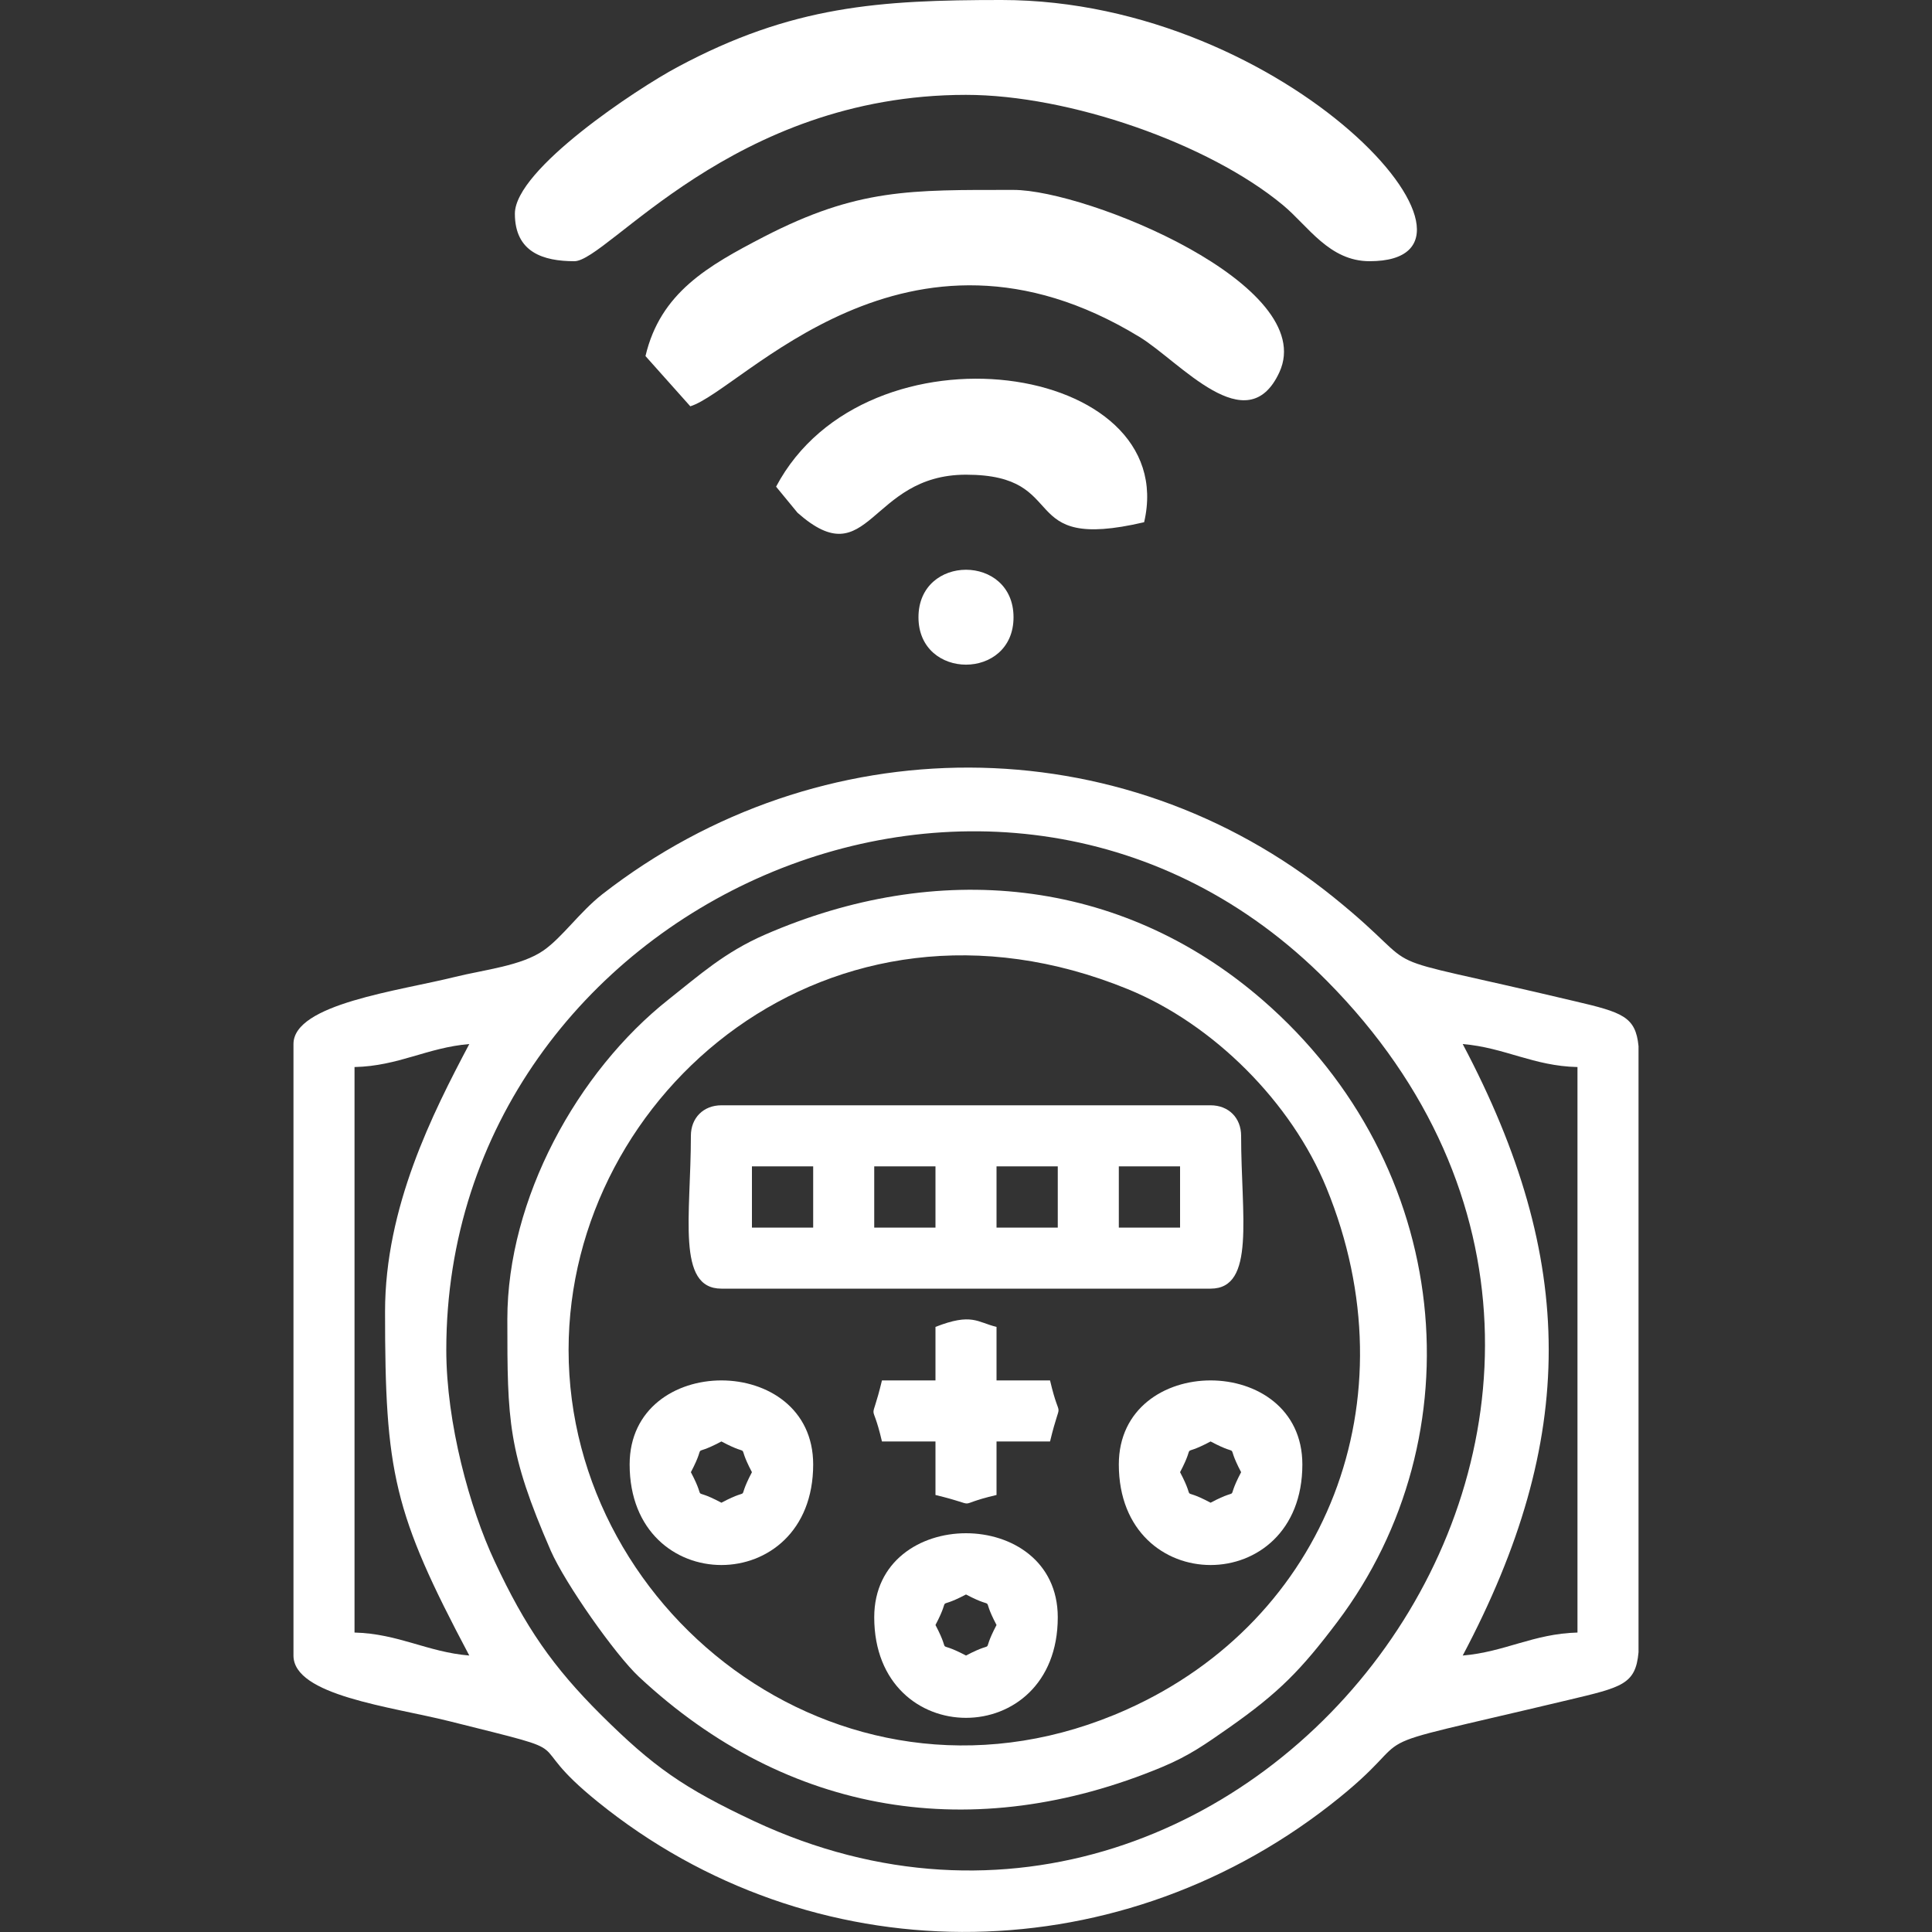
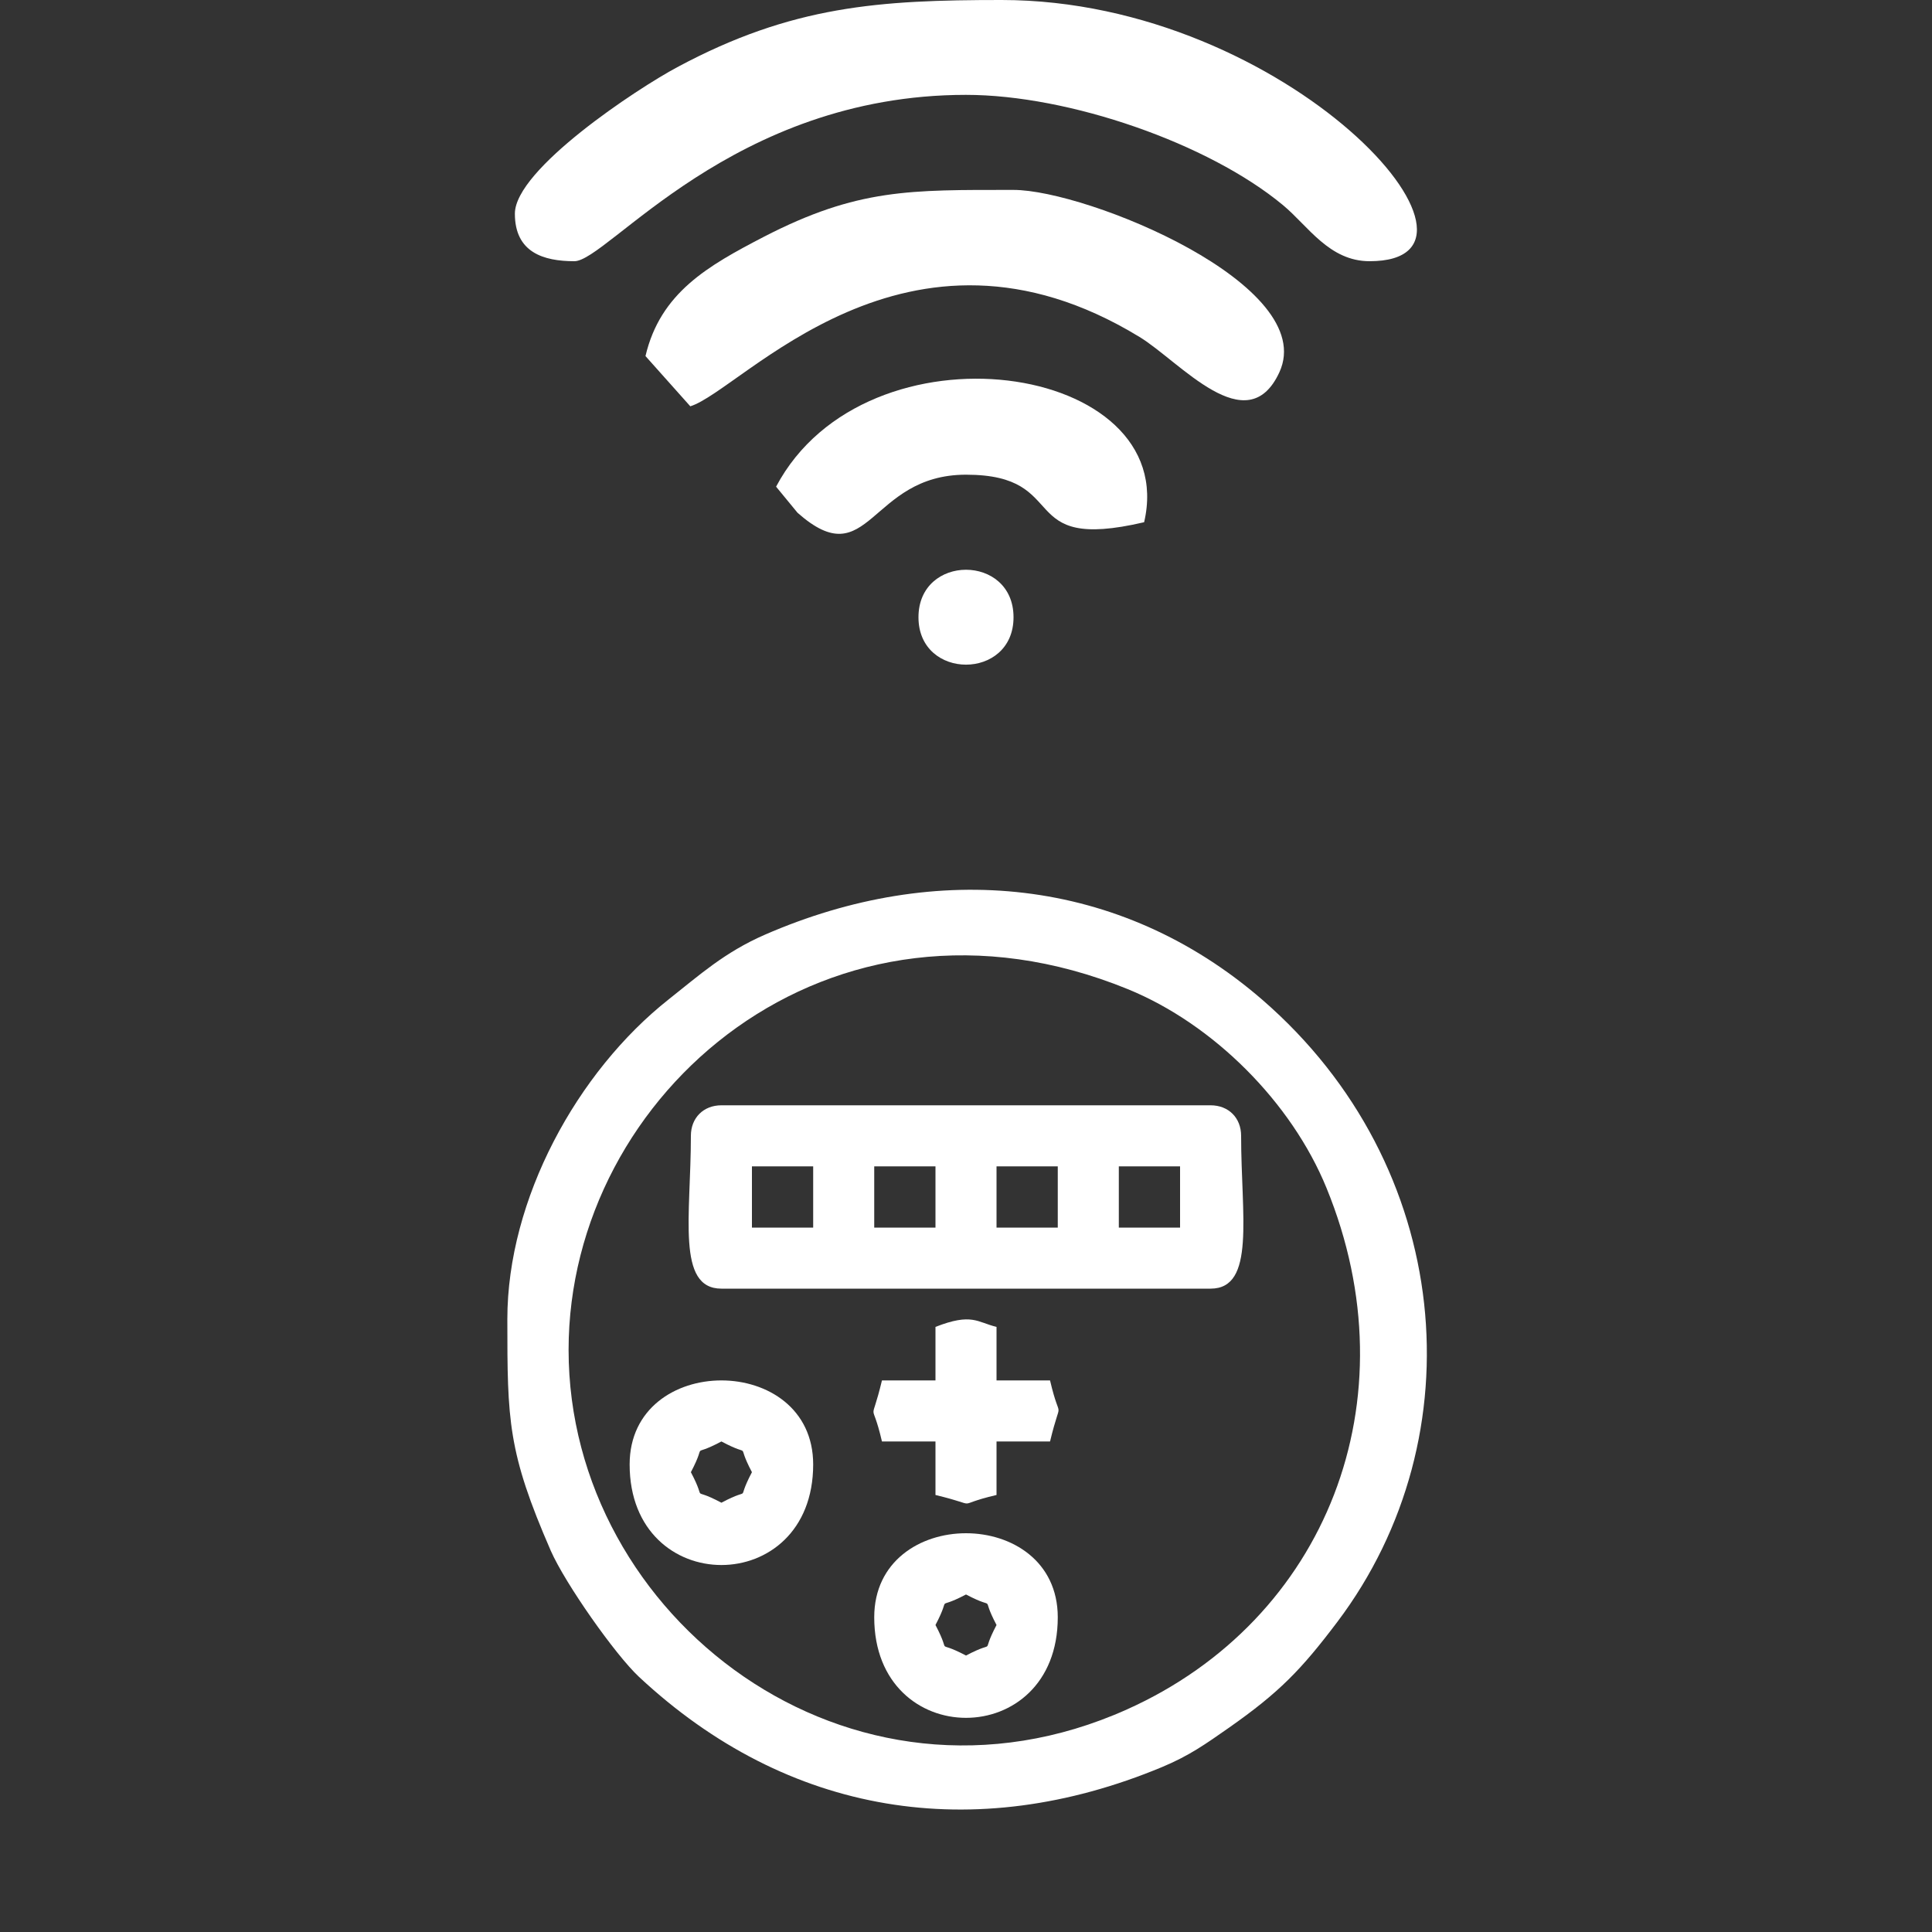
<svg xmlns="http://www.w3.org/2000/svg" xml:space="preserve" width="100mm" height="100mm" version="1.1" style="shape-rendering:geometricPrecision; text-rendering:geometricPrecision; image-rendering:optimizeQuality; fill-rule:evenodd; clip-rule:evenodd" viewBox="0 0 10000 10000">
  <rect x="0" y="0" width="10000" height="10000" fill="#333333" stroke="none" />
  <defs>
    <style type="text/css">
   
    .fil0 {fill:white}
   
  </style>
  </defs>
  <g id="Warstwa_x0020_1">
    <g id="_554214296">
-       <path class="fil0" d="M8481 5415l0 464 0 316 0 1583 0 316 0 458c-15,167 -86,181 -363,247 -1218,290 -697,126 -1235,545 -1129,879 -2685,875 -3788,-17 -427,-345 -31,-233 -769,-418 -304,-76 -807,-133 -807,-340l0 -3165c0,-208 546,-275 838,-348 151,-37 343,-57 457,-137 97,-68 186,-198 303,-290 1126,-877 2681,-878 3788,17 530,428 91,262 1245,536 248,58 316,80 331,233zm-6171 1572c0,-2311 2879,-3607 4559,-1909 2166,2188 -373,5558 -2964,4349 -369,-173 -524,-283 -794,-551 -249,-248 -392,-454 -551,-795 -128,-273 -250,-714 -250,-1094zm5261 -1583c217,18 366,114 594,119l0 2927c-228,6 -377,101 -594,119 595,-1123 592,-2046 0,-3165zm-5578 1385c0,833 43,1039 436,1780 -217,-18 -366,-113 -594,-119l0 -2927c228,-5 377,-101 594,-119 -190,359 -436,844 -436,1385z" />
      <path class="fil0" d="M2943 6987c0,-1333 1357,-2495 2895,-1867 443,181 847,586 1028,1029 449,1097 -1,2236 -1033,2699 -1434,643 -2890,-475 -2890,-1861zm-317 -159c0,526 2,687 225,1199 75,170 333,537 456,652 771,720 1736,871 2706,468 144,-60 227,-120 349,-205 259,-182 372,-298 560,-547 725,-961 602,-2362 -388,-3220 -738,-639 -1687,-724 -2575,-337 -209,91 -340,210 -497,334 -475,375 -836,1035 -836,1656z" />
      <path class="fil0" d="M5791 6037l317 0 0 317 -317 0 0 -317zm-633 0l317 0 0 317 -317 0 0 -317zm-633 0l317 0 0 317 -317 0 0 -317zm-633 0l317 0 0 317 -317 0 0 -317zm-316 -158c0,413 -76,791 158,791l2532 0c234,0 158,-378 158,-791 0,-93 -65,-158 -158,-158l-2532 0c-93,0 -158,65 -158,158z" />
-       <path class="fil0" d="M6108 7620c91,-173 -15,-67 158,-159 173,92 67,-14 158,159 -91,173 15,66 -158,158 -173,-92 -67,15 -158,-158zm-317 -40c0,694 950,694 950,0 0,-580 -950,-580 -950,0z" />
      <path class="fil0" d="M3576 7620c91,-173 -15,-67 158,-159 173,92 67,-14 158,159 -91,173 15,66 -158,158 -173,-92 -67,15 -158,-158zm-317 -40c0,694 950,694 950,0 0,-580 -950,-580 -950,0z" />
      <path class="fil0" d="M4842 8411c91,-173 -15,-67 158,-158 173,91 67,-15 158,158 -91,173 15,67 -158,158 -173,-91 -67,15 -158,-158zm-317 -40c0,694 950,694 950,0 0,-580 -950,-580 -950,0z" />
      <path class="fil0" d="M4842 6868l0 277 -277 0c-61,254 -56,76 0,316l277 0 0 277c253,61 76,56 316,0l0 -277 277 0c61,-253 56,-76 0,-316l-277 0 0 -277c-100,-24 -127,-74 -316,0z" />
    </g>
    <g id="_554213624">
      <path class="fil0" d="M2665 1106c0,200 147,246 308,246 172,0 817,-861 2027,-861 533,0 1256,251 1641,571 130,108 239,290 448,290 778,0 -417,-1352 -1905,-1352 -632,0 -1085,29 -1679,348 -206,110 -840,528 -840,758z" />
      <path class="fil0" d="M3341 1843l232 260c270,-84 1117,-1096 2325,-359 209,127 556,546 724,183 208,-452 -997,-944 -1376,-944 -534,0 -807,-8 -1293,243 -289,150 -535,289 -612,617z" />
      <path class="fil0" d="M4017 2519l111 135c374,331 369,-197 872,-197 554,0 245,404 922,246 193,-828 -1438,-1066 -1905,-184z" />
      <path class="fil0" d="M4754 3195c0,327 492,327 492,0 0,-328 -492,-328 -492,0z" />
    </g>
  </g>
</svg>